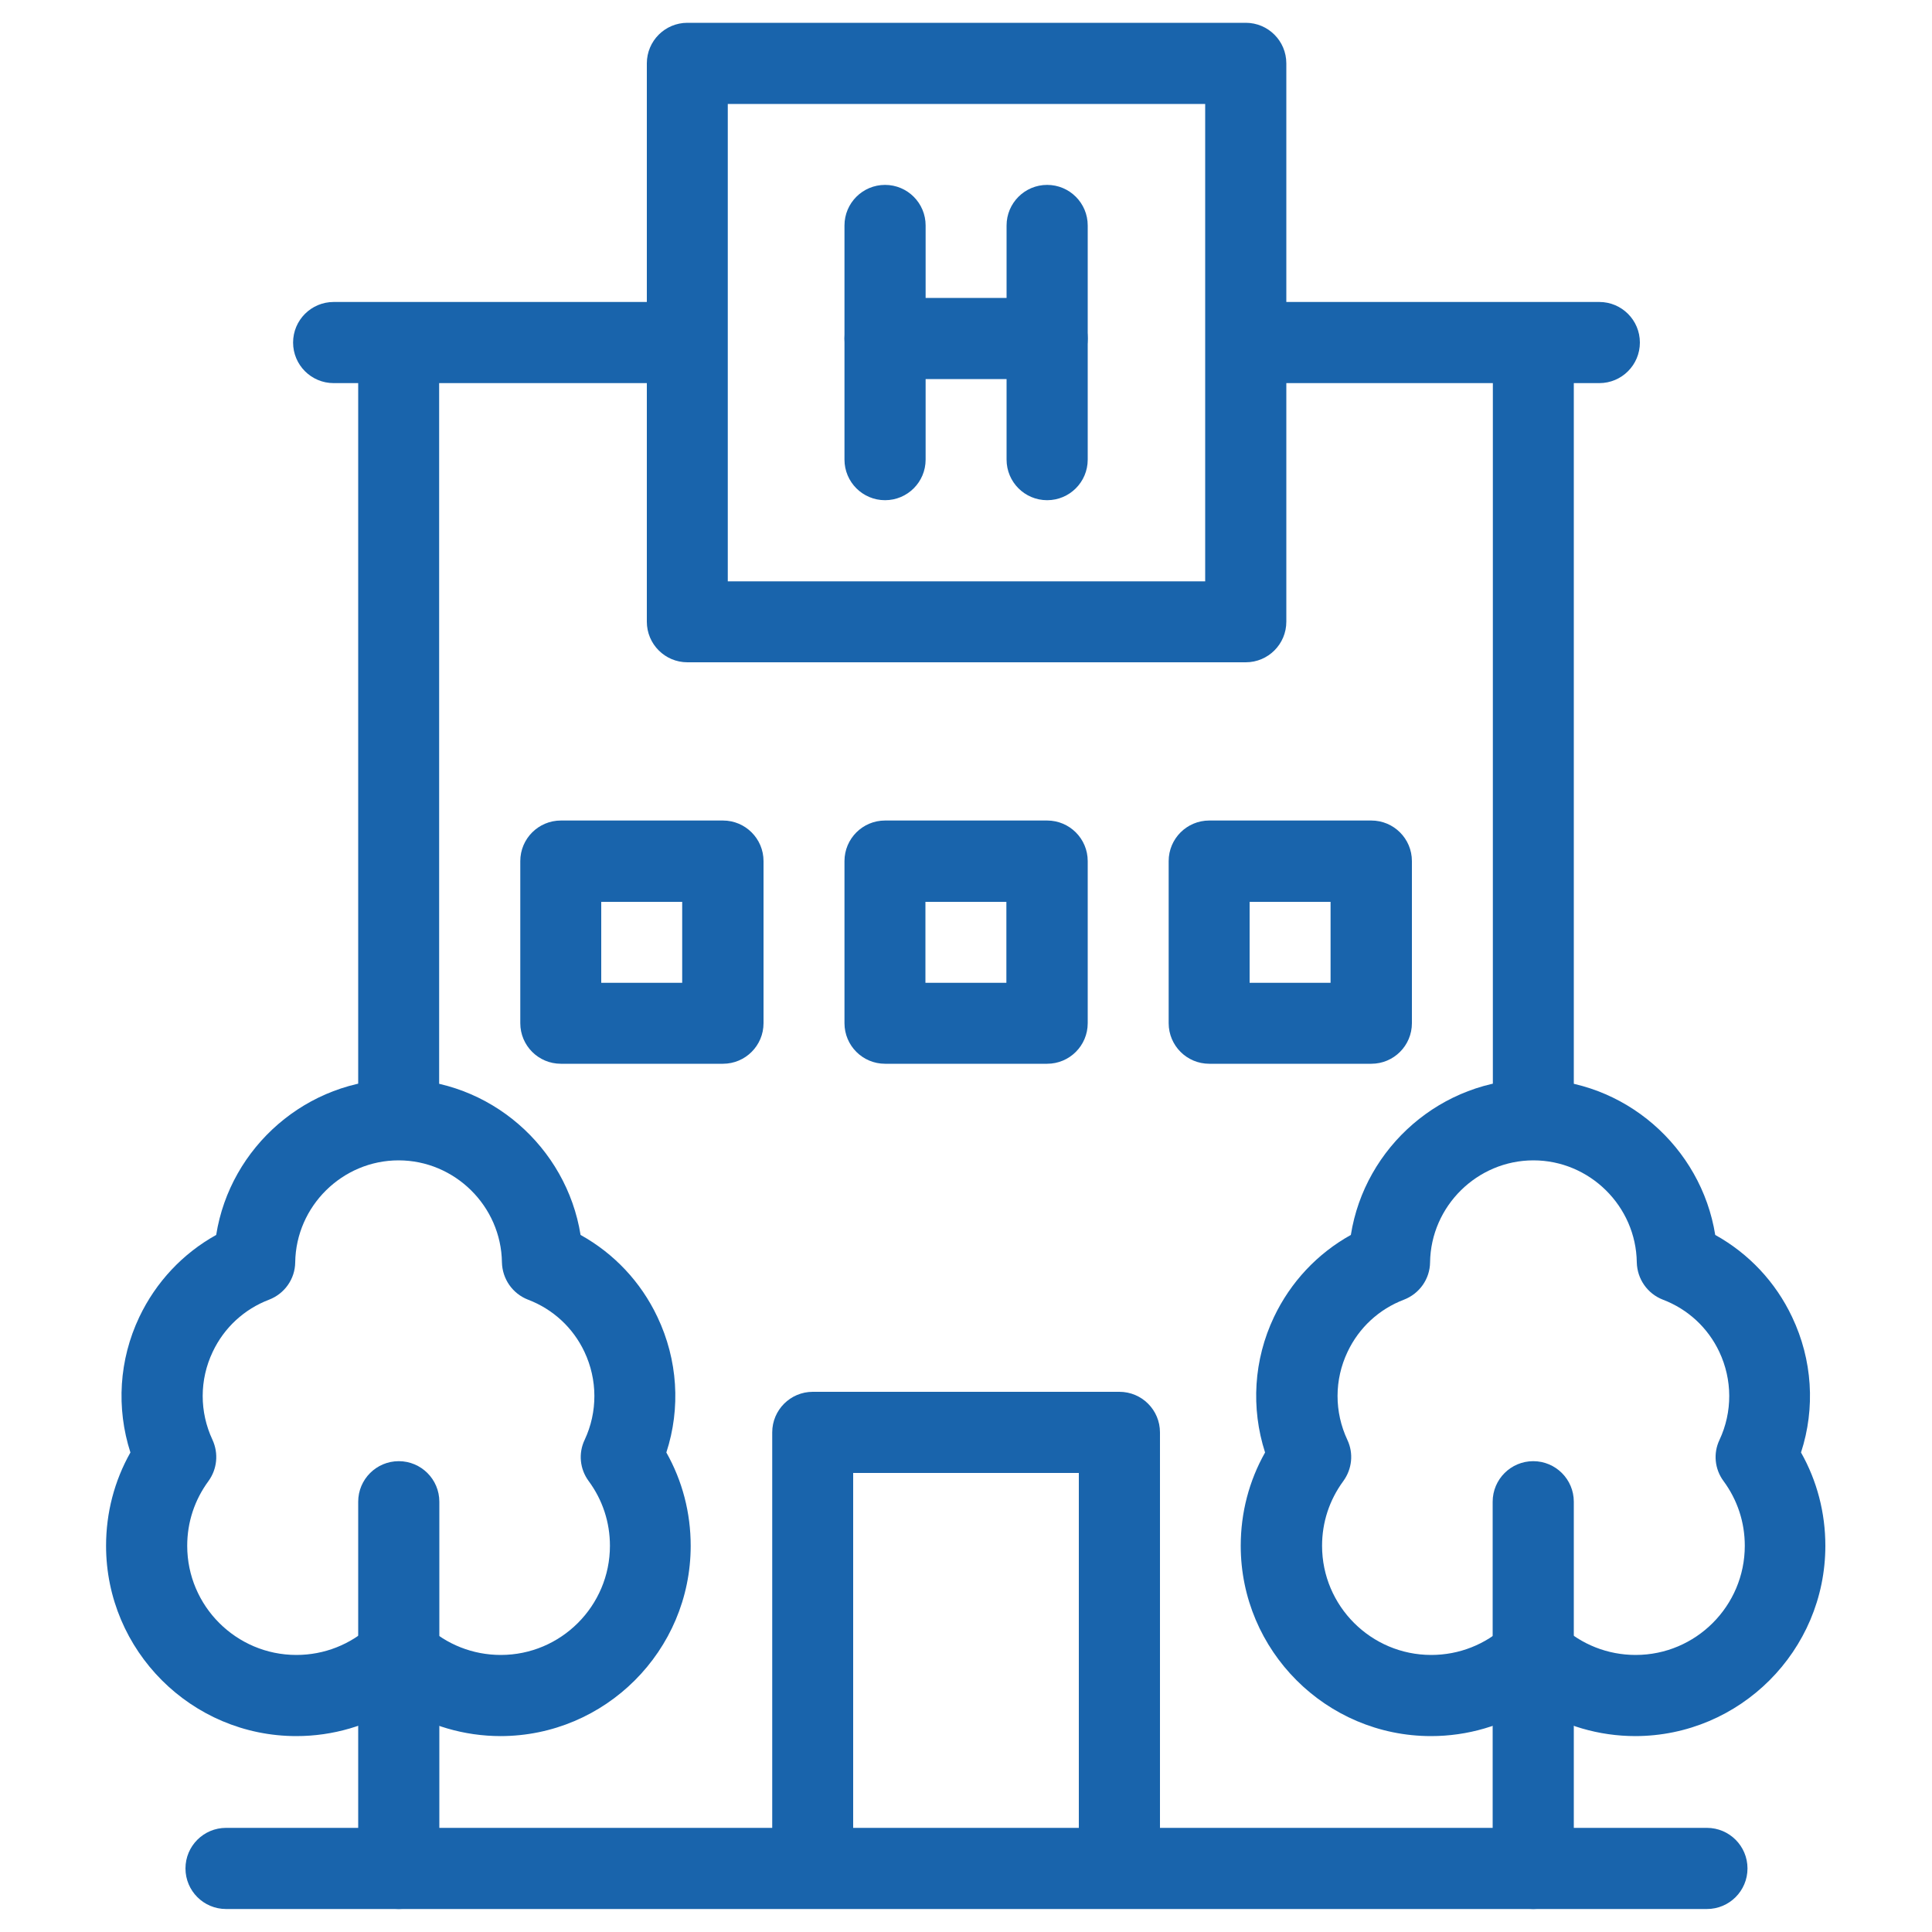
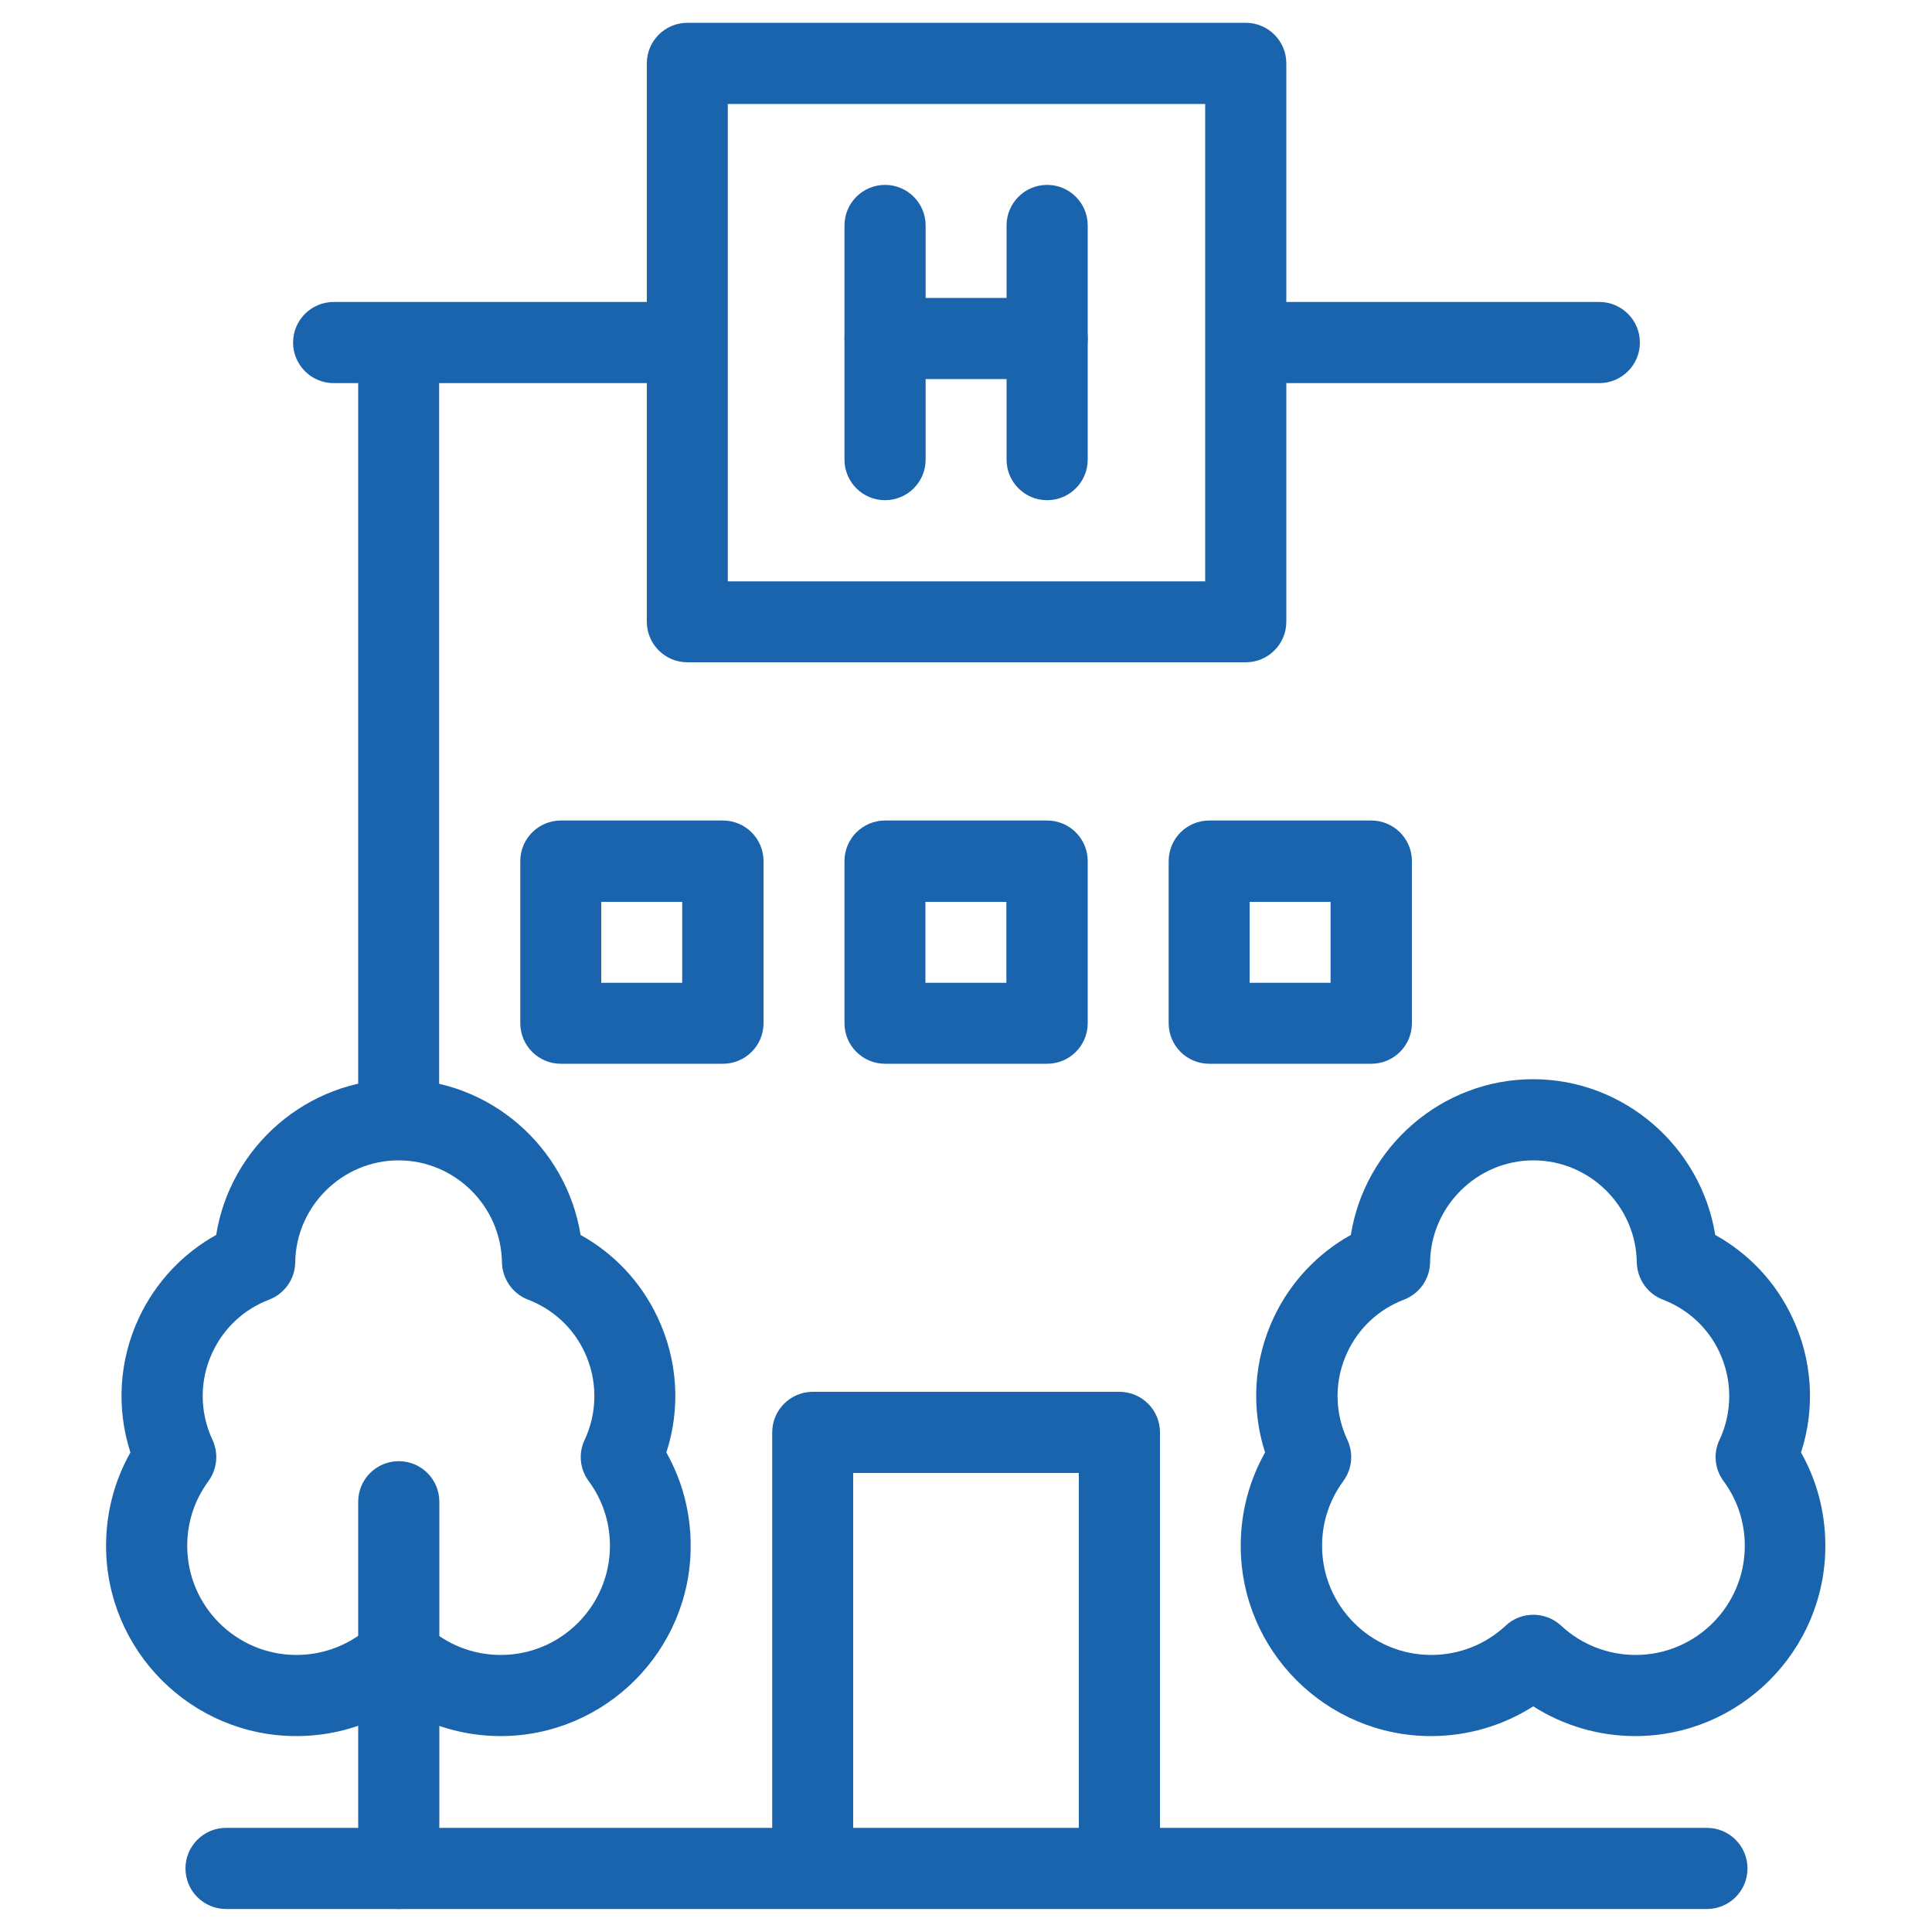
<svg xmlns="http://www.w3.org/2000/svg" id="Layer_1" data-name="Layer 1" viewBox="0 0 100 100">
  <defs>
    <style>
      .cls-1 {
        fill: #1964ac;
      }
    </style>
  </defs>
  <path class="cls-1" d="M60.03,96.72h-4.19v-20.48h-11.68v20.48h-4.19v-22.58c0-1.16.94-2.1,2.1-2.1h15.87c1.16,0,2.1.94,2.1,2.1v22.58Z" />
  <path class="cls-1" d="M37.42,55.06h-8.39c-1.16,0-2.1-.94-2.1-2.1v-8.39c0-1.16.94-2.1,2.1-2.1h8.39c1.16,0,2.1.94,2.1,2.1v8.39c0,1.16-.94,2.1-2.1,2.1ZM31.12,50.87h4.19v-4.19h-4.19v4.19Z" />
  <path class="cls-1" d="M54.2,55.06h-8.39c-1.16,0-2.1-.94-2.1-2.1v-8.39c0-1.16.94-2.1,2.1-2.1h8.39c1.16,0,2.1.94,2.1,2.1v8.39c0,1.16-.94,2.1-2.1,2.1ZM47.9,50.87h4.19v-4.19h-4.19v4.19Z" />
  <path class="cls-1" d="M70.98,55.06h-8.39c-1.16,0-2.1-.94-2.1-2.1v-8.39c0-1.16.94-2.1,2.1-2.1h8.39c1.16,0,2.1.94,2.1,2.1v8.39c0,1.16-.94,2.1-2.1,2.1ZM64.68,50.87h4.19v-4.19h-4.19v4.19Z" />
  <g>
    <path class="cls-1" d="M82.78,19.83h-17.92c-1.16,0-2.1-.94-2.1-2.1s.94-2.1,2.1-2.1h17.92c1.16,0,2.1.94,2.1,2.1s-.94,2.1-2.1,2.1Z" />
    <path class="cls-1" d="M35.19,19.83h-17.92c-1.16,0-2.1-.94-2.1-2.1s.94-2.1,2.1-2.1h17.92c1.16,0,2.1.94,2.1,2.1s-.94,2.1-2.1,2.1Z" />
    <rect class="cls-1" x="18.54" y="17.9" width="4.19" height="40.06" />
-     <rect class="cls-1" x="77.27" y="17.9" width="4.19" height="39.45" />
    <path class="cls-1" d="M64.48,34.28h-28.9c-1.16,0-2.1-.94-2.1-2.1V3.28c0-1.16.94-2.1,2.1-2.1h28.9c1.16,0,2.1.94,2.1,2.1v28.9c0,1.16-.94,2.1-2.1,2.1ZM37.67,30.09h24.71V5.38h-24.71v24.71Z" />
    <g>
      <path class="cls-1" d="M45.81,25.89c-1.16,0-2.1-.94-2.1-2.1v-12.12c0-1.16.94-2.1,2.1-2.1s2.1.94,2.1,2.1v12.12c0,1.16-.94,2.1-2.1,2.1Z" />
      <path class="cls-1" d="M54.2,25.89c-1.16,0-2.1-.94-2.1-2.1v-12.12c0-1.16.94-2.1,2.1-2.1s2.1.94,2.1,2.1v12.12c0,1.16-.94,2.1-2.1,2.1Z" />
      <path class="cls-1" d="M54.2,19.62h-8.39c-1.16,0-2.1-.94-2.1-2.1s.94-2.1,2.1-2.1h8.39c1.16,0,2.1.94,2.1,2.1s-.94,2.1-2.1,2.1Z" />
    </g>
    <path class="cls-1" d="M84.65,89.86c-1.89,0-3.72-.54-5.29-1.54-1.57,1-3.4,1.54-5.29,1.54-5.43,0-9.85-4.42-9.85-9.85,0-1.71.43-3.36,1.26-4.83-.74-2.3-.59-4.8.46-7.01.86-1.81,2.25-3.29,3.98-4.25.72-4.55,4.7-8.06,9.43-8.06s8.7,3.51,9.43,8.06c1.73.96,3.12,2.43,3.98,4.25,1.05,2.21,1.21,4.71.46,7.01.83,1.47,1.26,3.12,1.26,4.83,0,5.43-4.42,9.85-9.85,9.85ZM79.37,83.58c.51,0,1.03.19,1.43.56,1.05.98,2.42,1.52,3.86,1.52,3.12,0,5.65-2.54,5.65-5.65,0-1.22-.38-2.37-1.1-3.35-.46-.62-.54-1.44-.21-2.13.68-1.45.67-3.12-.01-4.56-.59-1.25-1.63-2.21-2.92-2.7-.8-.31-1.33-1.07-1.35-1.93-.04-2.91-2.44-5.28-5.35-5.28s-5.31,2.37-5.35,5.28c-.01.86-.55,1.62-1.35,1.93-1.29.49-2.33,1.45-2.92,2.7-.69,1.45-.69,3.11-.01,4.56.33.7.24,1.51-.21,2.13-.72.98-1.1,2.13-1.1,3.35,0,3.12,2.54,5.65,5.65,5.65,1.44,0,2.81-.54,3.86-1.52.4-.38.92-.56,1.43-.56Z" />
-     <path class="cls-1" d="M79.36,98.81c-1.16,0-2.1-.94-2.1-2.1v-18.98c0-1.16.94-2.1,2.1-2.1s2.1.94,2.1,2.1v18.98c0,1.16-.94,2.1-2.1,2.1Z" />
    <path class="cls-1" d="M25.92,89.86c-1.89,0-3.72-.54-5.29-1.54-1.57,1-3.4,1.54-5.29,1.54-5.43,0-9.85-4.42-9.85-9.85,0-1.71.43-3.36,1.26-4.83-.74-2.3-.59-4.8.46-7.01.86-1.81,2.25-3.29,3.98-4.25.72-4.55,4.7-8.06,9.43-8.06s8.7,3.51,9.43,8.06c1.73.96,3.12,2.43,3.98,4.25,1.05,2.21,1.21,4.71.46,7.01.83,1.47,1.26,3.12,1.26,4.83,0,5.43-4.42,9.85-9.85,9.85ZM20.63,83.58c.51,0,1.03.19,1.43.56,1.05.98,2.42,1.52,3.86,1.52,3.12,0,5.65-2.54,5.65-5.65,0-1.22-.38-2.37-1.1-3.35-.46-.62-.54-1.44-.21-2.13.68-1.45.67-3.12-.01-4.56-.59-1.25-1.63-2.21-2.92-2.7-.8-.31-1.33-1.07-1.35-1.93-.04-2.91-2.44-5.28-5.35-5.28s-5.31,2.37-5.35,5.28c-.01.86-.55,1.62-1.35,1.93-1.29.49-2.33,1.45-2.92,2.7-.69,1.45-.69,3.11-.01,4.56.32.7.24,1.51-.21,2.13-.72.98-1.1,2.13-1.1,3.35,0,3.12,2.54,5.65,5.65,5.65,1.44,0,2.81-.54,3.86-1.52.4-.38.92-.56,1.43-.56Z" />
    <path class="cls-1" d="M20.64,98.81c-1.16,0-2.1-.94-2.1-2.1v-18.98c0-1.16.94-2.1,2.1-2.1s2.1.94,2.1,2.1v18.98c0,1.16-.94,2.1-2.1,2.1Z" />
    <path class="cls-1" d="M88.35,98.81H11.7c-1.16,0-2.1-.94-2.1-2.1s.94-2.1,2.1-2.1h76.65c1.16,0,2.1.94,2.1,2.1s-.94,2.1-2.1,2.1Z" />
  </g>
</svg>